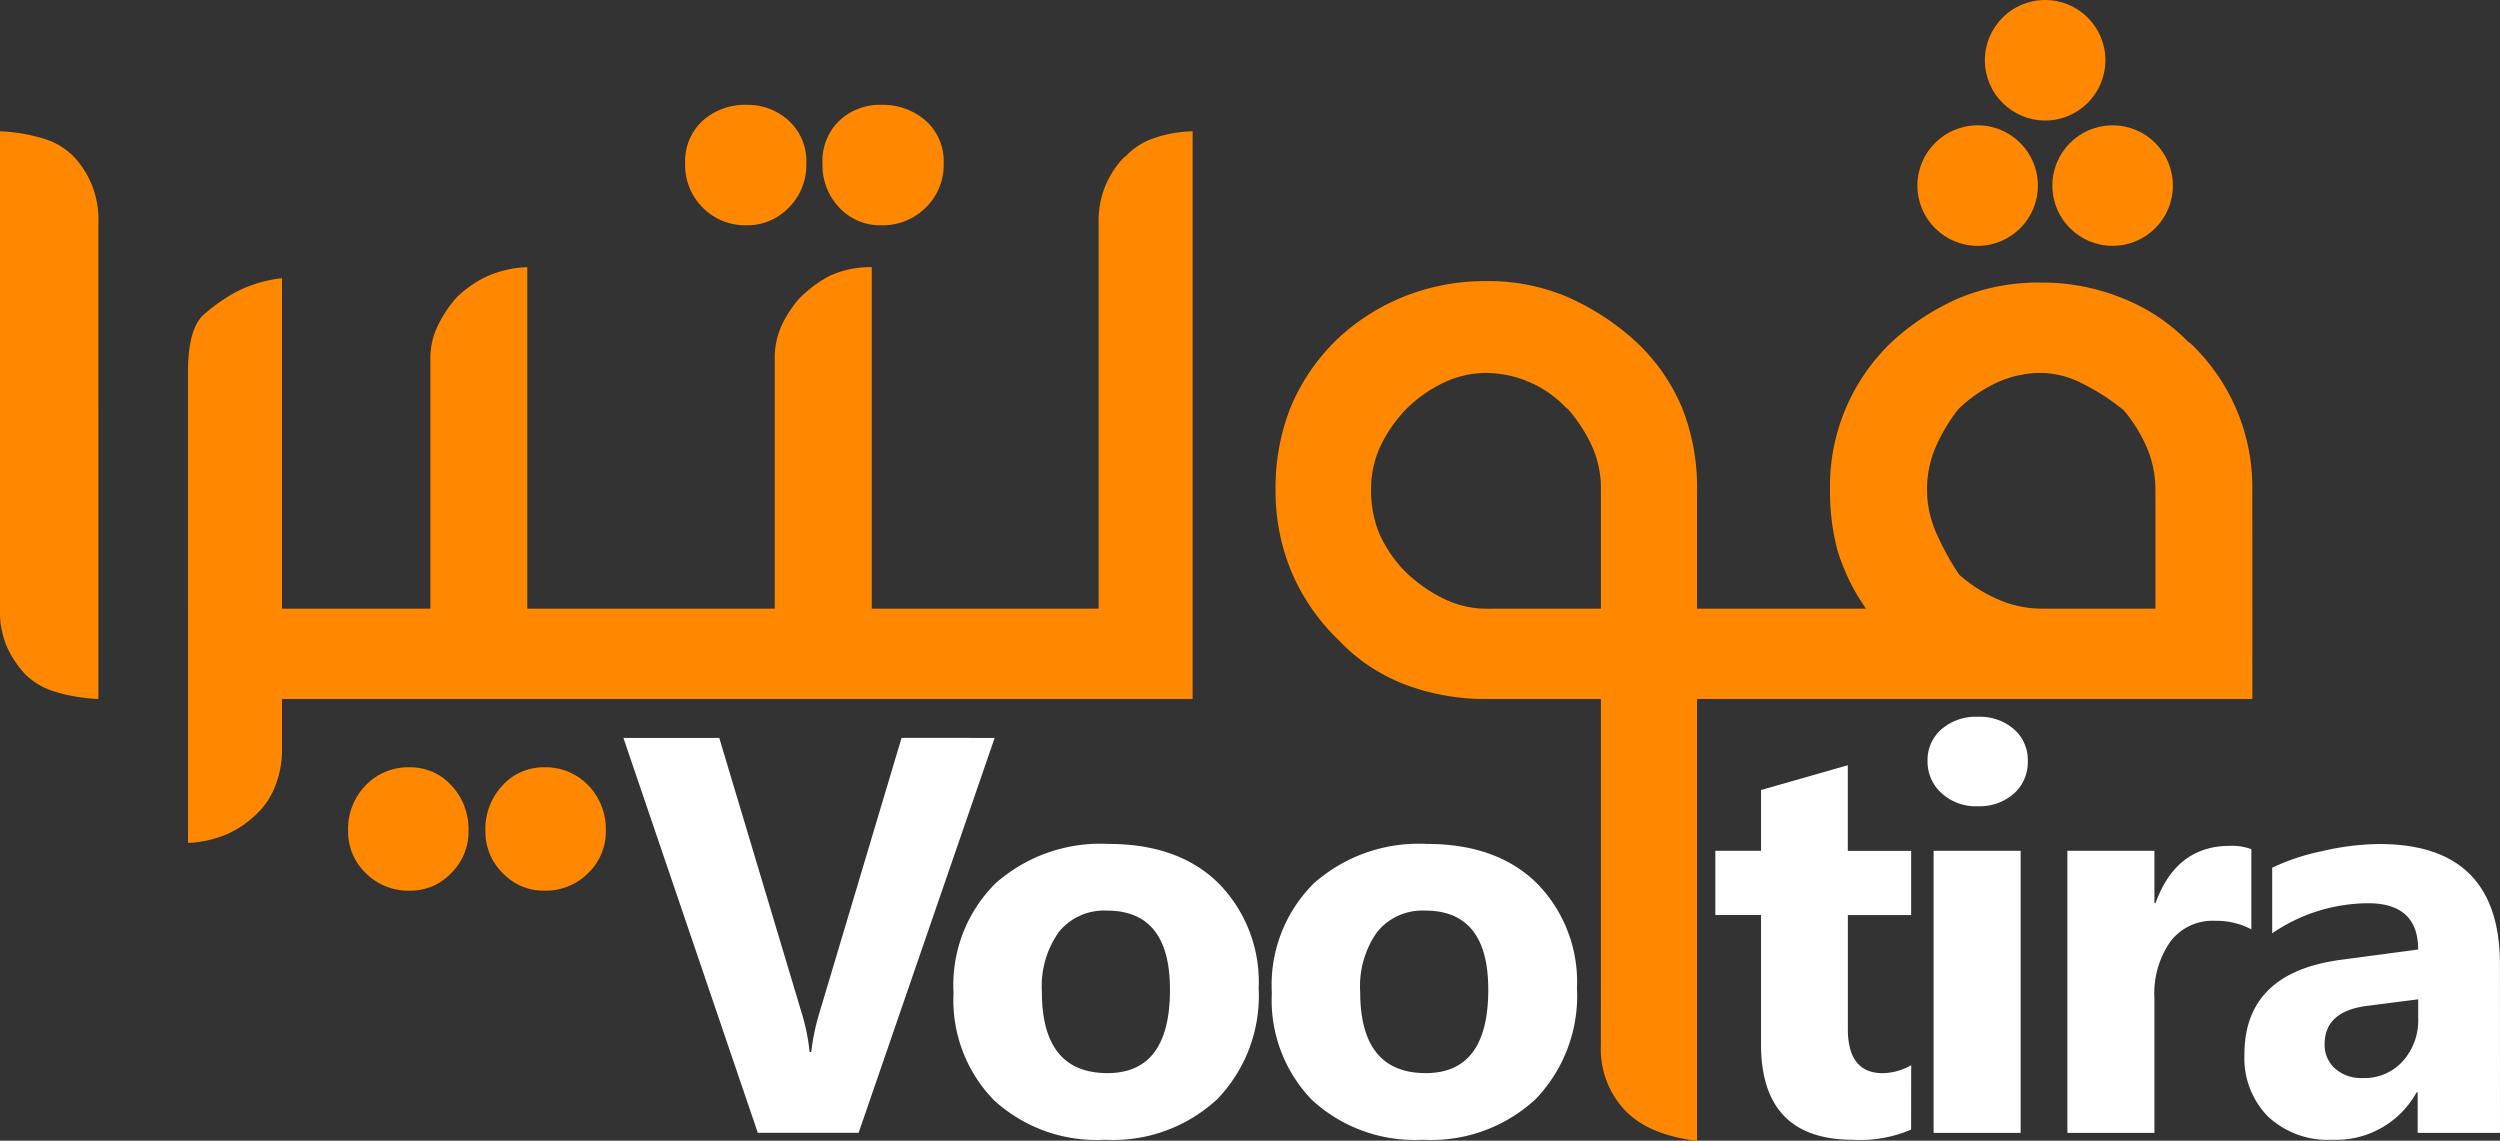
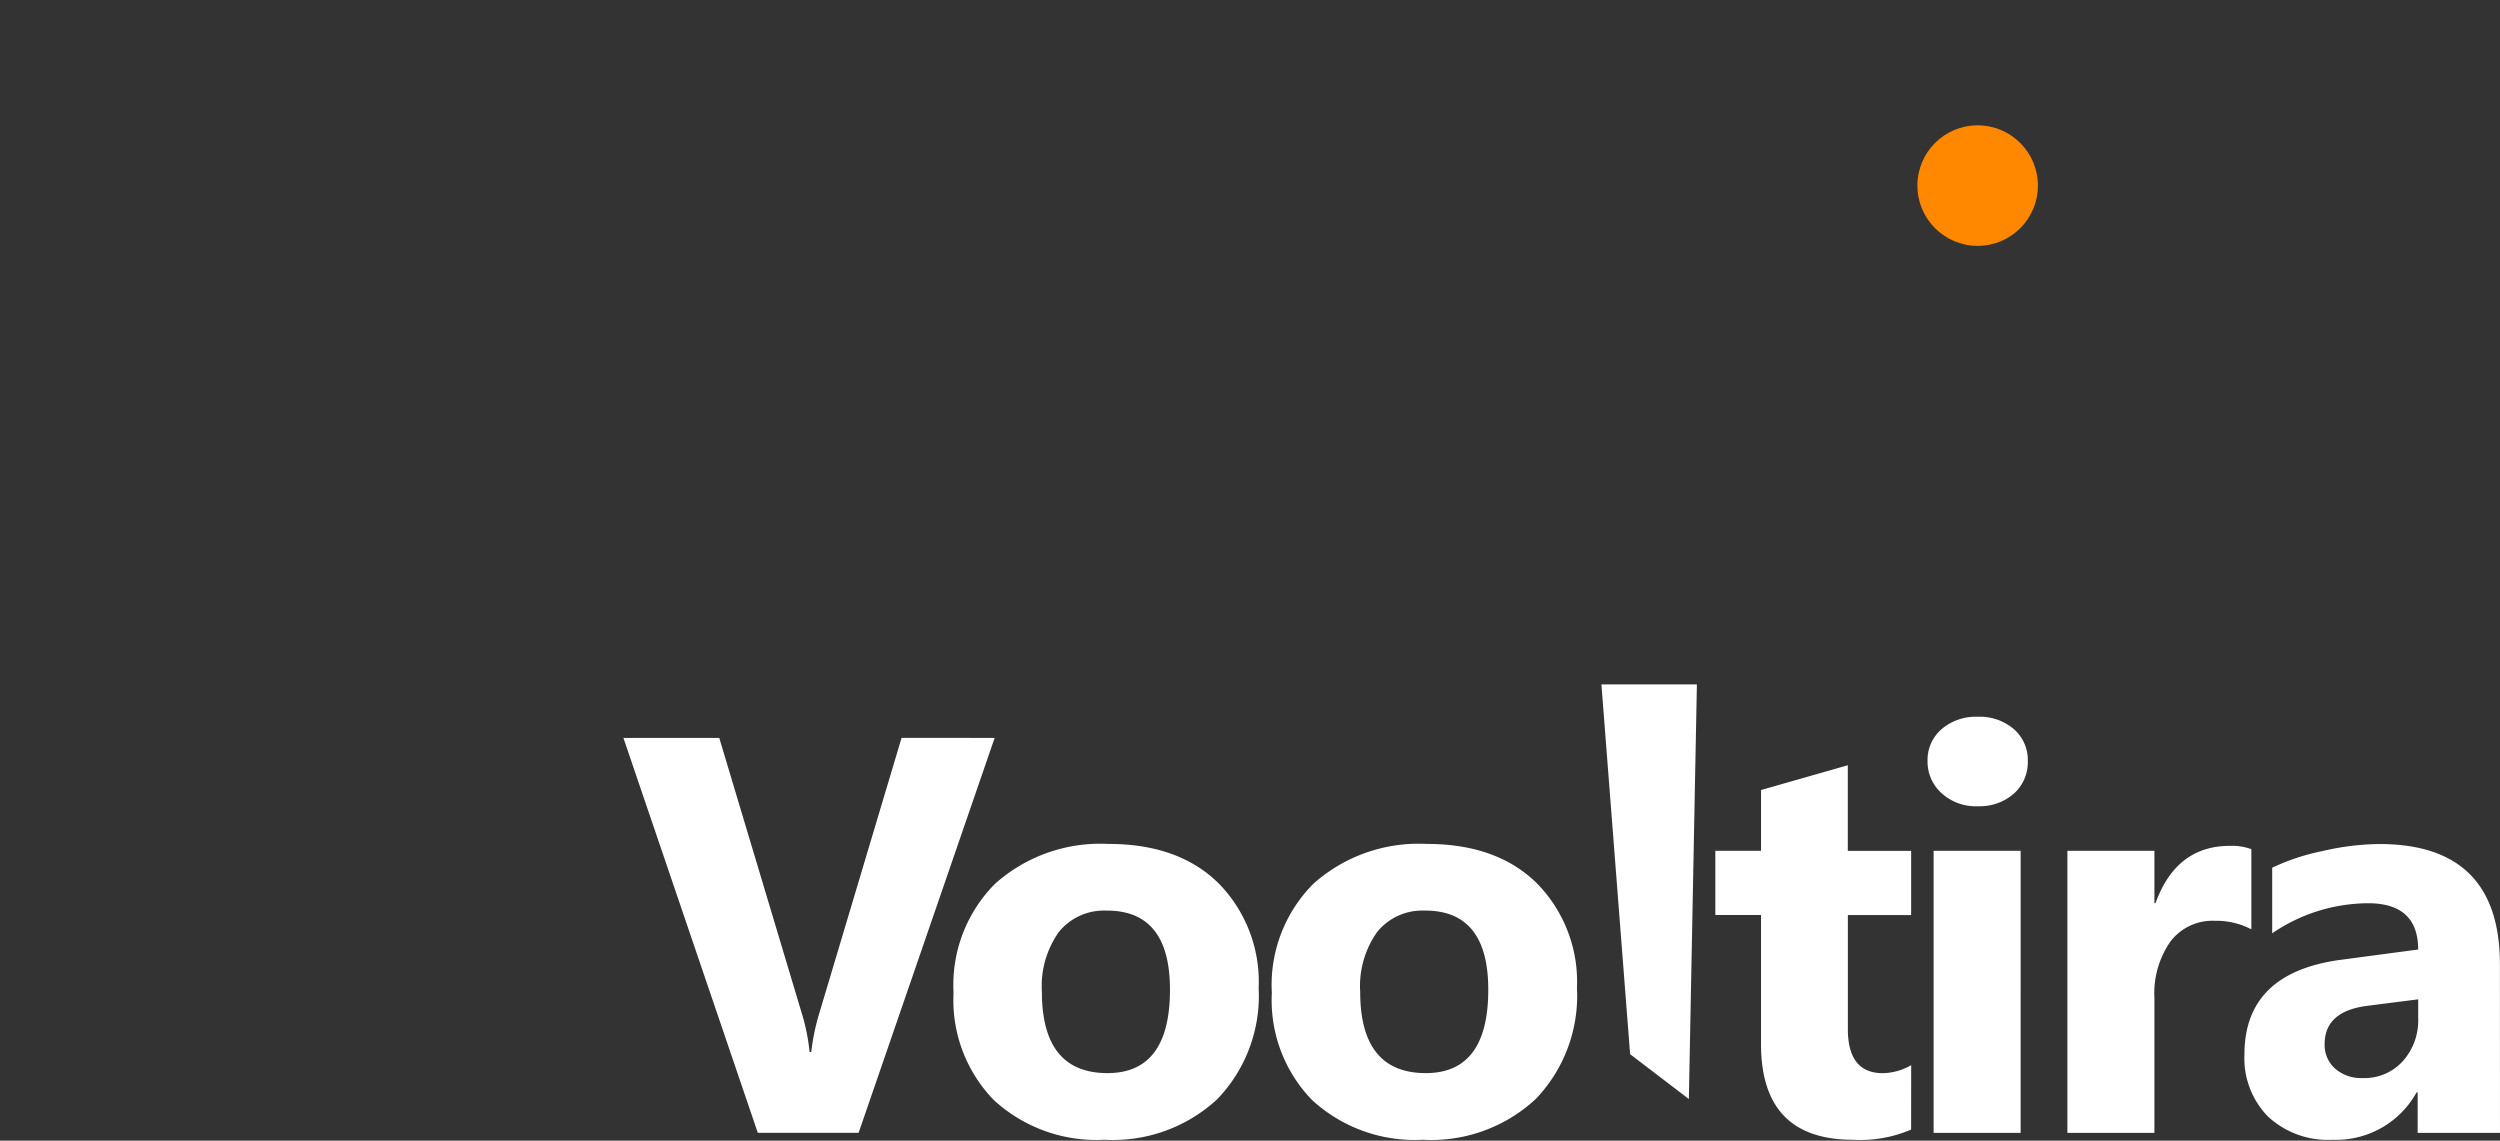
<svg xmlns="http://www.w3.org/2000/svg" width="183" height="83.495" viewBox="0 0 183 83.495">
  <rect x="0" y="0" width="183" height="83.495" fill="#333333" stroke="none" />
  <g id="logo-footer" transform="translate(-393.246 -980)">
    <path id="Path_1" data-name="Path 1" d="M27.745-89.115,17.787-60.207H10.409L.571-89.115H7.587L13.614-69a14.409,14.409,0,0,1,.585,2.883h.121a16.294,16.294,0,0,1,.625-2.963l5.987-20.038ZM35.8-59.7A11.1,11.1,0,0,1,27.69-62.6a10.488,10.488,0,0,1-2.953-7.852A10.488,10.488,0,0,1,27.8-78.461a11.578,11.578,0,0,1,8.285-2.893q5.14,0,8.063,2.893a10.283,10.283,0,0,1,2.923,7.65,10.915,10.915,0,0,1-3.014,8.124A11.22,11.22,0,0,1,35.8-59.7Zm.161-16.772a4.249,4.249,0,0,0-3.508,1.552,6.845,6.845,0,0,0-1.25,4.395q0,5.947,4.8,5.947,4.576,0,4.576-6.108Q40.581-76.475,35.965-76.475ZM59.1-59.7A11.1,11.1,0,0,1,50.988-62.6a10.488,10.488,0,0,1-2.953-7.852A10.488,10.488,0,0,1,51.1-78.461a11.578,11.578,0,0,1,8.285-2.893q5.14,0,8.063,2.893a10.283,10.283,0,0,1,2.923,7.65,10.915,10.915,0,0,1-3.014,8.124A11.22,11.22,0,0,1,59.1-59.7Zm.161-16.772a4.249,4.249,0,0,0-3.508,1.552,6.845,6.845,0,0,0-1.25,4.395q0,5.947,4.8,5.947,4.576,0,4.576-6.108Q63.88-76.475,59.263-76.475Zm19.3,13.789-4.3-3.28-2.1-27.069h6.989Zm16.269,2.238a9.416,9.416,0,0,1-4.253.746q-6.733,0-6.733-7v-9.454H80.5v-4.7h3.346V-85.3l6.35-1.814v6.269h4.637v4.7H90.2v8.346q0,3.225,2.56,3.225a4.316,4.316,0,0,0,2.076-.585Zm4.873-23.666a3.721,3.721,0,0,1-2.641-.958,3.085,3.085,0,0,1-1.028-2.349,2.975,2.975,0,0,1,1.028-2.338,3.844,3.844,0,0,1,2.641-.907,3.835,3.835,0,0,1,2.651.907,2.989,2.989,0,0,1,1.018,2.338,3.073,3.073,0,0,1-1.018,2.379A3.784,3.784,0,0,1,99.706-84.115Zm3.145,23.908h-6.37V-80.85h6.37Zm16.888-14.9a5.526,5.526,0,0,0-2.681-.625,3.863,3.863,0,0,0-3.246,1.522,6.64,6.64,0,0,0-1.169,4.143v9.858h-6.37V-80.85h6.37v3.83h.081q1.512-4.193,5.443-4.193a4.1,4.1,0,0,1,1.572.242Zm18.2,14.9H131.91v-2.963h-.081a6.727,6.727,0,0,1-6.148,3.467,6.431,6.431,0,0,1-4.727-1.7,6.1,6.1,0,0,1-1.724-4.546q0-6.007,7.116-6.935l5.6-.746q0-3.387-3.669-3.387a12.523,12.523,0,0,0-7.015,2.2v-4.8a15.782,15.782,0,0,1,3.639-1.21,19.128,19.128,0,0,1,4.2-.524q8.83,0,8.83,8.809Zm-5.987-8.386v-1.391L128.2-69.5q-3.1.4-3.1,2.8a2.316,2.316,0,0,0,.756,1.784,2.9,2.9,0,0,0,2.046.7,3.771,3.771,0,0,0,2.923-1.24A4.478,4.478,0,0,0,131.95-68.593Z" transform="translate(438.309 1123.13)" fill="#fff" />
-     <path id="Path_74" data-name="Path 74" d="M13.449-79.757a12.752,12.752,0,0,1-3.2-.538,5.245,5.245,0,0,1-2.123-1.236,7.432,7.432,0,0,1-1.371-2.043,6.481,6.481,0,0,1-.511-2.688v-35.049a12.752,12.752,0,0,1,3.2.538,5.245,5.245,0,0,1,2.123,1.236,6.687,6.687,0,0,1,1.881,4.946Zm6.558-23.922q0-3.064,1.075-4.139a12.585,12.585,0,0,1,2.473-1.747,9.751,9.751,0,0,1,3.333-.994v24.19h4.139v6.612H26.889v3.709a7.164,7.164,0,0,1-.484,2.634,5.492,5.492,0,0,1-1.344,2.043,7.4,7.4,0,0,1-2.123,1.478,8.109,8.109,0,0,1-2.93.672Zm11.719,33.6a4.6,4.6,0,0,1,1.29-3.36,4.33,4.33,0,0,1,3.225-1.317,4.058,4.058,0,0,1,3.037,1.317,4.656,4.656,0,0,1,1.263,3.36,4.23,4.23,0,0,1-1.263,3.064,4.1,4.1,0,0,1-3.037,1.29,4.376,4.376,0,0,1-3.225-1.29A4.186,4.186,0,0,1,31.727-70.081Zm10.052,0a4.656,4.656,0,0,1,1.263-3.36,4.058,4.058,0,0,1,3.037-1.317,4.33,4.33,0,0,1,3.225,1.317,4.6,4.6,0,0,1,1.29,3.36,4.186,4.186,0,0,1-1.29,3.064,4.376,4.376,0,0,1-3.225,1.29,4.1,4.1,0,0,1-3.037-1.29A4.23,4.23,0,0,1,41.779-70.081ZM29.093-86.369h8.655v-18.277a5.451,5.451,0,0,1,.564-2.473,9.354,9.354,0,0,1,1.317-1.989,8.2,8.2,0,0,1,2.15-1.532,7.868,7.868,0,0,1,3.064-.726v25h8.924v6.612H29.093ZM56.4-118.946a4.009,4.009,0,0,1,1.29-3.145,4.655,4.655,0,0,1,3.225-1.156,4.439,4.439,0,0,1,3.064,1.156,4.009,4.009,0,0,1,1.29,3.145,4.376,4.376,0,0,1-1.29,3.225,4.186,4.186,0,0,1-3.064,1.29,4.376,4.376,0,0,1-3.225-1.29A4.376,4.376,0,0,1,56.4-118.946Zm10.052,0a4.1,4.1,0,0,1,1.236-3.145,4.316,4.316,0,0,1,3.064-1.156,4.755,4.755,0,0,1,3.252,1.156,3.969,3.969,0,0,1,1.317,3.145,4.33,4.33,0,0,1-1.317,3.225,4.466,4.466,0,0,1-3.252,1.29,4.073,4.073,0,0,1-3.064-1.29A4.477,4.477,0,0,1,66.453-118.946ZM52.1-86.369H62.959v-18.277a5.7,5.7,0,0,1,.511-2.473,8.522,8.522,0,0,1,1.317-1.989,9.363,9.363,0,0,1,2.07-1.559,7,7,0,0,1,3.2-.7v25H80.376v6.612H52.1Zm25.212,0h9.354v-28.222a6.63,6.63,0,0,1,1.935-4.892v.054a4.967,4.967,0,0,1,1.8-1.263,9.18,9.18,0,0,1,3.145-.618v41.554H77.312Zm46.123,0v-8.709a7.585,7.585,0,0,0-.672-3.225,11.49,11.49,0,0,0-1.8-2.742v.054a8.175,8.175,0,0,0-5.913-2.634,7.267,7.267,0,0,0-3.037.672,9.957,9.957,0,0,0-2.768,1.908,10.326,10.326,0,0,0-1.962,2.8,7.456,7.456,0,0,0-.672,3.172,8.1,8.1,0,0,0,.618,3.252,9.492,9.492,0,0,0,1.908,2.768,10.834,10.834,0,0,0,2.8,1.962,7.1,7.1,0,0,0,3.118.726Zm0,6.612H115.1a16.567,16.567,0,0,1-6.048-1.075,13.1,13.1,0,0,1-4.811-3.225,15.168,15.168,0,0,1-3.467-5.026,15.4,15.4,0,0,1-1.156-5.994,15.934,15.934,0,0,1,1.075-5.967,14.906,14.906,0,0,1,3.387-5,15.584,15.584,0,0,1,4.946-3.172,15.926,15.926,0,0,1,6.021-1.129,14.728,14.728,0,0,1,5.859,1.129,18.406,18.406,0,0,1,4.946,3.172,14.017,14.017,0,0,1,3.521,4.972,15.794,15.794,0,0,1,1.1,5.994v8.709h5v6.612h-5v32.33a10.827,10.827,0,0,1-2.957-.7,6.623,6.623,0,0,1-2.258-1.451,6.54,6.54,0,0,1-1.828-4.838Zm40.586-6.612v-8.709a7.739,7.739,0,0,0-.618-3.064,11.021,11.021,0,0,0-1.693-2.742,15.578,15.578,0,0,0-2.93-1.908,6.851,6.851,0,0,0-3.091-.833,7.746,7.746,0,0,0-3.252.7,10.163,10.163,0,0,0-2.822,1.935,12.5,12.5,0,0,0-1.666,2.768,7.777,7.777,0,0,0-.645,3.145,7.919,7.919,0,0,0,.726,3.279,19.406,19.406,0,0,0,1.64,2.957,10.787,10.787,0,0,0,2.849,1.8,7.944,7.944,0,0,0,3.172.672Zm7.1,6.612H133.972v-6.612h8.87a14.745,14.745,0,0,1-2.1-4.3,16.657,16.657,0,0,1-.538-4.354,14.556,14.556,0,0,1,4.569-10.913,17.611,17.611,0,0,1,4.892-3.172,15.159,15.159,0,0,1,6.021-1.129,15.549,15.549,0,0,1,6.021,1.183,13.746,13.746,0,0,1,4.784,3.225v-.054a14.523,14.523,0,0,1,4.623,10.859Z" transform="translate(387 1110.922)" fill="#f80" />
    <circle id="Ellipse_1" data-name="Ellipse 1" cx="4.411" cy="4.411" r="4.411" transform="translate(533.599 989.174)" fill="#f80" />
-     <circle id="Ellipse_3" data-name="Ellipse 3" cx="4.411" cy="4.411" r="4.411" transform="translate(543.479 989.174)" fill="#f80" />
-     <circle id="Ellipse_4" data-name="Ellipse 4" cx="4.411" cy="4.411" r="4.411" transform="translate(538.539 980)" fill="#f80" />
  </g>
</svg>